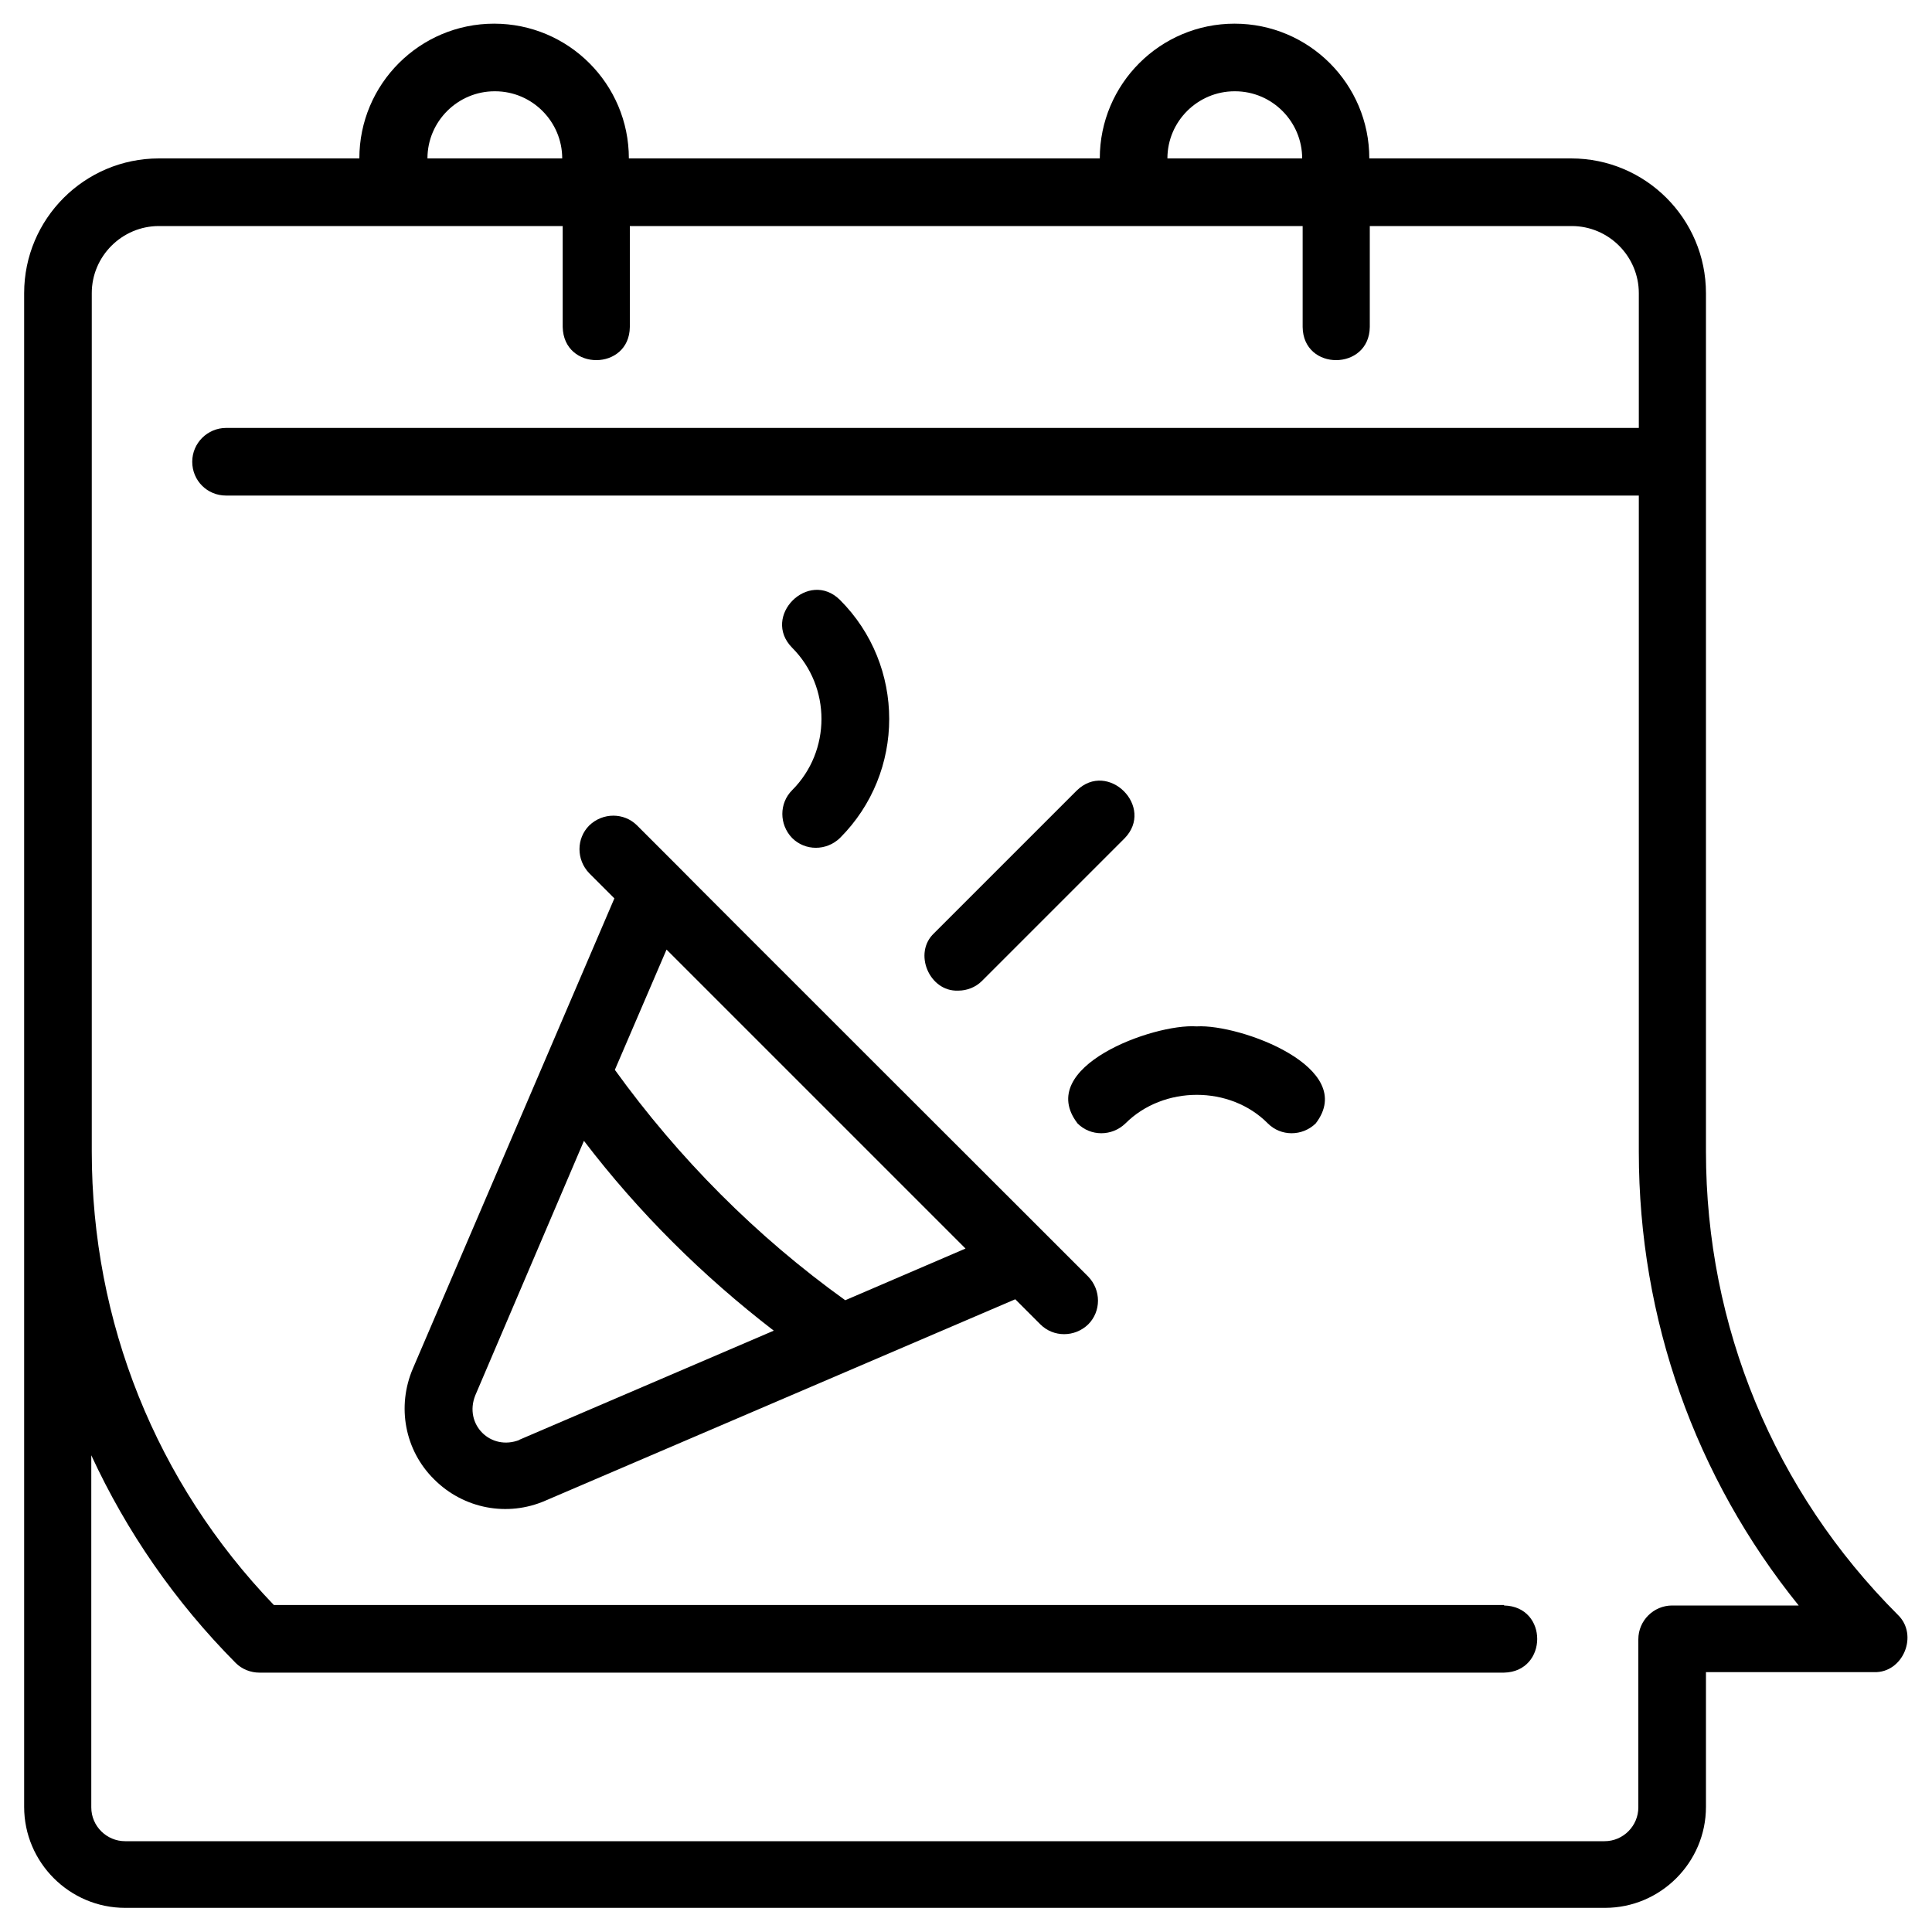
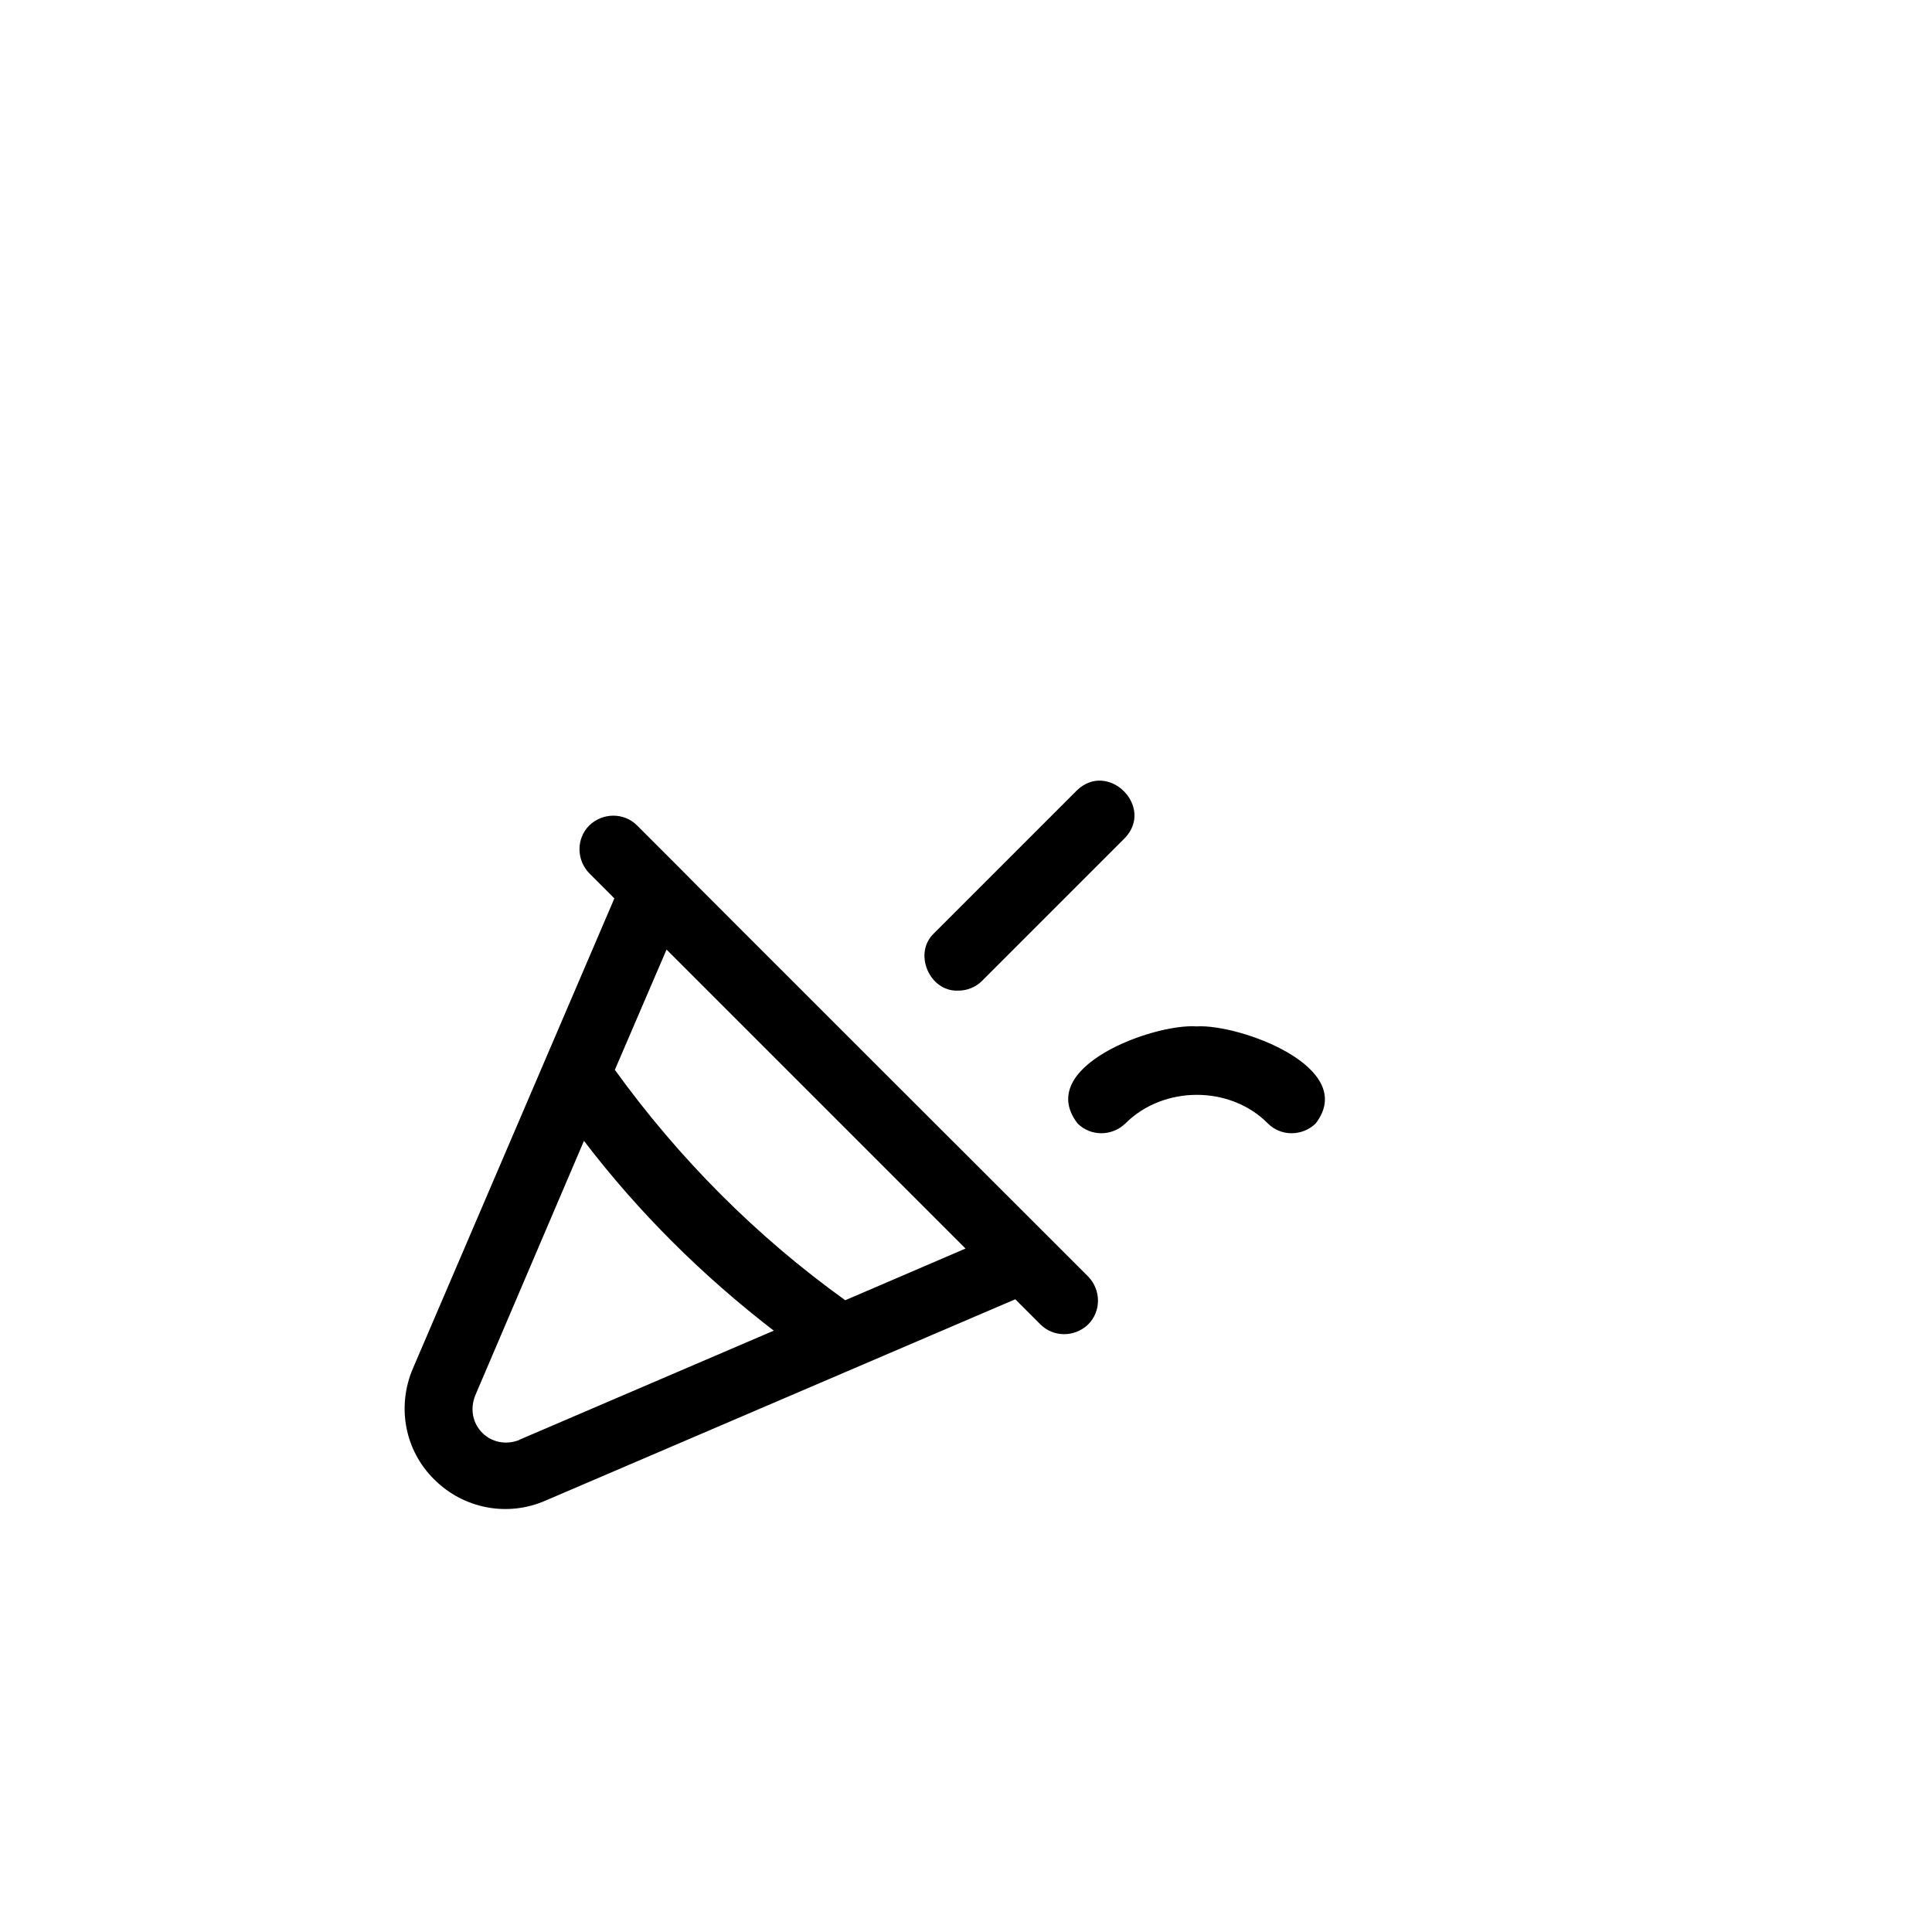
<svg xmlns="http://www.w3.org/2000/svg" id="Calque_1" data-name="Calque 1" version="1.1" viewBox="0 0 40 40">
  <defs>
    <style>
      .cls-1 {
        fill: #000;
        stroke-width: 0px;
      }
    </style>
  </defs>
-   <path class="cls-1" d="M2.59,39.5h30.64c1.15,0,2.09-.94,2.09-2.09v-2.79h3.48c.6.02.93-.77.49-1.19-2.56-2.56-3.97-5.97-3.97-9.59V6.07c0-1.54-1.25-2.79-2.79-2.79h-4.18c0-1.54-1.25-2.79-2.79-2.79s-2.79,1.25-2.79,2.79h-9.75c0-1.54-1.25-2.79-2.79-2.79s-2.79,1.25-2.79,2.79H3.29c-1.54,0-2.79,1.25-2.79,2.79,0,1.65,0,31.34,0,31.34,0,1.15.94,2.09,2.09,2.09ZM25.57,1.89c.77,0,1.39.63,1.39,1.39h-2.79c0-.77.63-1.39,1.39-1.39ZM10.25,1.89c.77,0,1.39.63,1.39,1.39h-2.79c0-.77.63-1.39,1.39-1.39ZM31.14,33.23H5.67c-2.44-2.54-3.77-5.86-3.77-9.39V6.07c0-.77.63-1.39,1.39-1.39h8.36v2.09c.02.92,1.38.91,1.39,0v-2.09h13.93v2.09c.01.92,1.38.91,1.39,0v-2.09h4.18c.77,0,1.39.63,1.39,1.39v2.79H4.68c-.38,0-.7.31-.7.7s.31.7.7.7h29.25v13.59c0,3.46,1.17,6.74,3.31,9.39h-2.62c-.38,0-.7.31-.7.7v3.48c0,.38-.31.7-.7.7H2.59c-.38,0-.7-.31-.7-.7v-7.29c.73,1.58,1.73,3.03,2.99,4.3.13.13.31.2.49.2h25.77c.91-.02.92-1.37,0-1.39h0Z" />
  <path class="cls-1" d="M21.69,25.59s-7.63-7.62-7.63-7.63l-.87-.87c-.27-.27-.71-.27-.99,0-.27.27-.27.71,0,.99l.52.52-4.17,9.73c-.34.79-.17,1.7.44,2.3.61.61,1.52.78,2.3.44l9.73-4.17.52.52c.27.27.71.27.99,0,.27-.27.27-.71,0-.99l-.86-.86h0ZM10.76,29.81c-.6.24-1.16-.32-.92-.92l2.25-5.27c1.13,1.48,2.45,2.79,3.93,3.93l-5.27,2.26h0ZM17.5,26.92c-1.84-1.32-3.45-2.94-4.77-4.77l1.07-2.49,6.19,6.19-2.49,1.07h0Z" />
  <path class="cls-1" d="M24.77,21.25c-.89-.06-3.36.84-2.46,2.01.27.27.71.27.99,0,.79-.79,2.17-.79,2.95,0,.27.27.71.27.99,0,.89-1.16-1.57-2.06-2.46-2.01h0Z" />
-   <path class="cls-1" d="M16.4,17.35c.27.27.71.27.99,0,1.36-1.36,1.36-3.57,0-4.93-.65-.64-1.63.34-.99.99.81.81.81,2.14,0,2.95-.27.27-.27.71,0,.99h0Z" />
  <path class="cls-1" d="M19.84,20.51c.18,0,.36-.07.49-.2l2.95-2.95c.64-.65-.34-1.63-.99-.99l-2.95,2.95c-.44.41-.1,1.21.49,1.19h0Z" />
</svg>